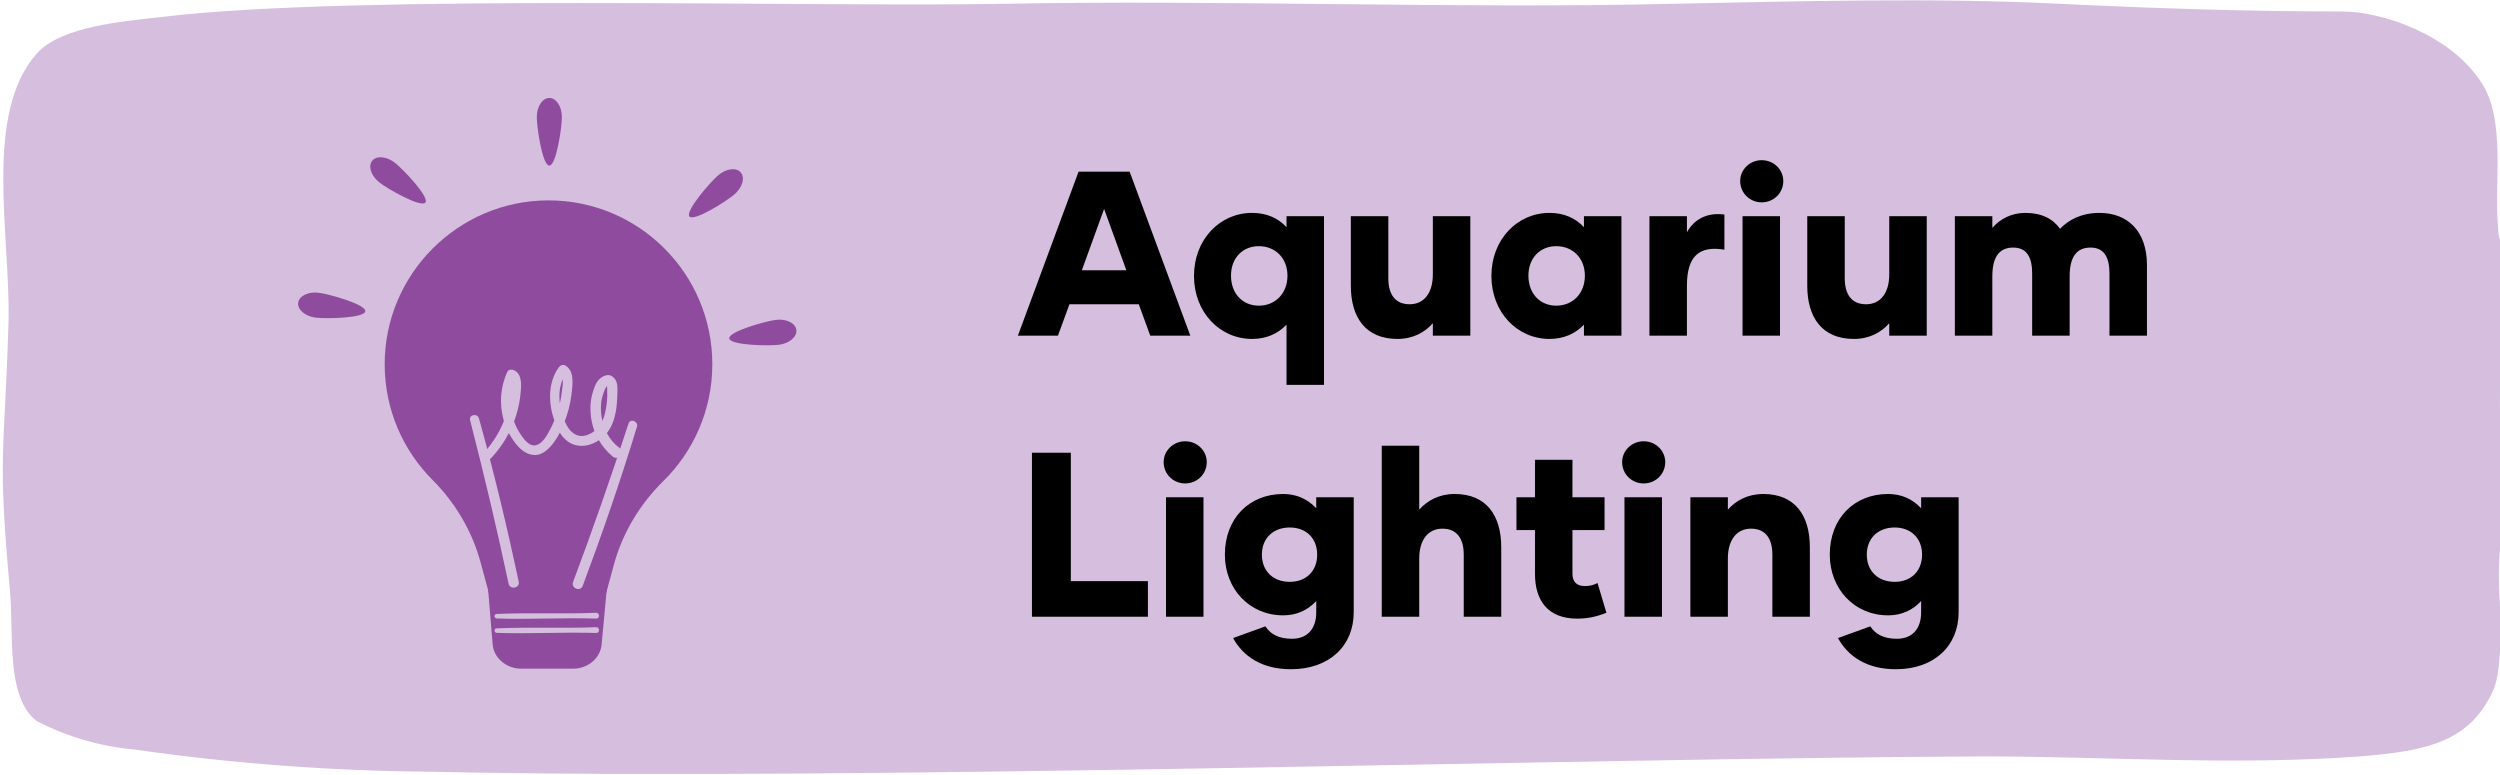
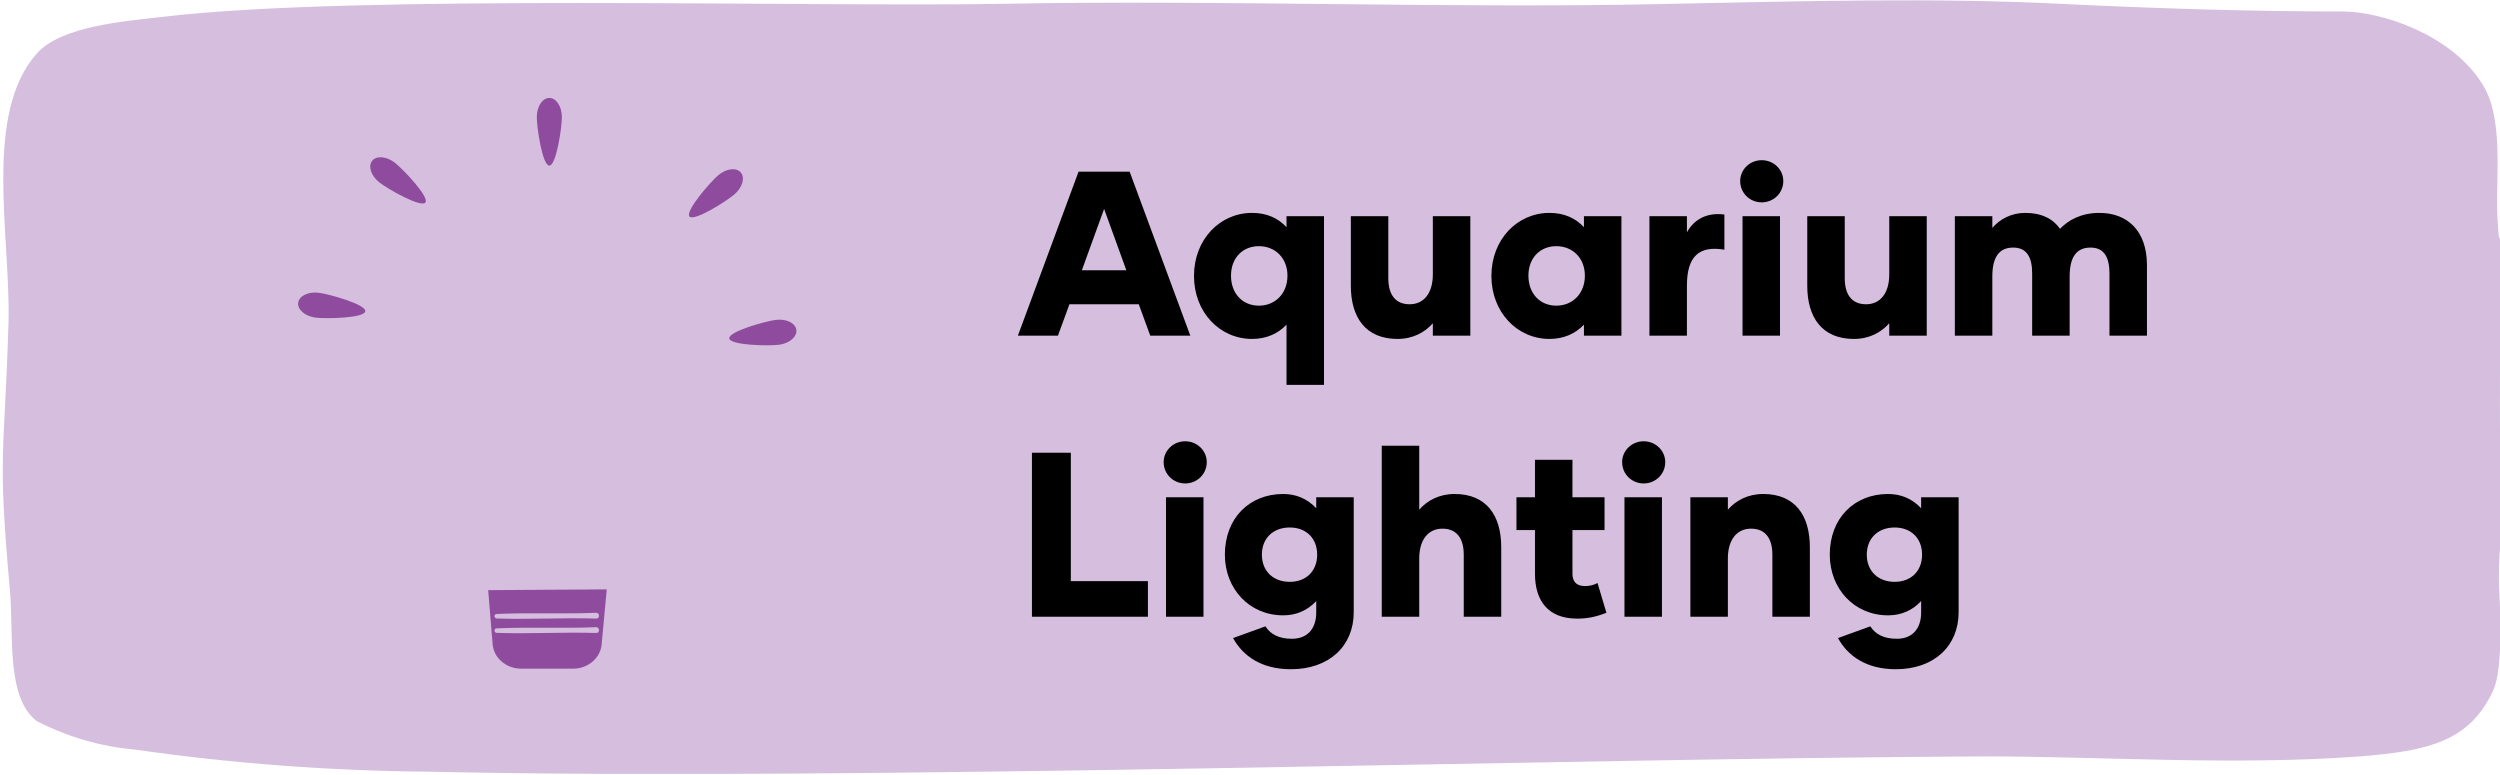
<svg xmlns="http://www.w3.org/2000/svg" width="587" height="182" viewBox="0 0 587 182" fill="none">
  <g clip-path="url(#clip0_11185_6223)">
    <path d="M586.8 138.3C586.5 130.3 587.5 126.8 587.3 119.2C586.9 106.6 587 98.2 587 85.7C587 10.2 587.6 73.2 586.4 51.1C585.9 41.8 588.1 27.7 582.7 19.5C575.3 7.9 558.9 2.7 550.1 2.7C529 2.7 506.2 2 483.9 0.9C453.7 -0.6 423 0.3 392.4 0.9C342.1 2.1 287.4 -0.1 235.3 0.9C190 1.7 83.9 -1.4 38.7 3.9C29.1 5 14.5 6.1 8.7 12.5C-4 26.7 2.5 55.3 2 75.7C1 108.4 -0.6 105.7 2.3 138.3C3.3 148.8 1.3 163.6 8.6 169.3C15.8 173 23.6 175.3 31.7 176C54.6 179.3 77.7 181 100.9 181.2C201 183.4 365.2 178.1 465.6 177.6C494.1 177.6 524.4 179.8 554.2 177.6C569.8 176.3 579.8 174.3 585.4 162.1C587.7 157.2 587.1 143.7 586.8 138.4" fill="#D5BEDE" />
    <path d="M270.079 78.812L267.384 71.441H251.102L248.406 78.812H239L253.247 40.307H265.239L279.485 78.812H270.079ZM254.017 63.465H264.468L259.243 49.053L254.017 63.465ZM302.076 50.759H310.877V90.364H302.076V76.227C300.151 78.262 297.455 79.582 293.99 79.582C286.399 79.582 280.348 73.312 280.348 64.785C280.348 56.259 286.399 49.989 293.99 49.989C297.455 49.989 300.151 51.254 302.076 53.344V50.759ZM295.585 71.771C299.38 71.771 302.296 68.966 302.296 64.73C302.296 60.55 299.38 57.8 295.585 57.8C291.789 57.8 289.039 60.55 289.039 64.73C289.039 68.966 291.789 71.771 295.585 71.771ZM336.43 50.759H345.231V78.812H336.43V75.897C334.559 78.042 331.754 79.582 328.123 79.582C320.642 79.582 317.177 74.522 317.177 67.096V50.759H325.978V65.335C325.978 69.021 327.518 71.441 330.984 71.441C334.394 71.441 336.43 68.746 336.43 64.455V50.759ZM363.823 79.582C356.232 79.582 350.181 73.312 350.181 64.785C350.181 56.259 356.232 49.989 363.823 49.989C367.289 49.989 369.984 51.254 371.909 53.344V50.759H380.71V78.812H371.909V76.227C369.984 78.262 367.289 79.582 363.823 79.582ZM365.418 71.771C369.214 71.771 372.129 68.966 372.129 64.73C372.129 60.55 369.214 57.8 365.418 57.8C361.623 57.8 358.873 60.55 358.873 64.73C358.873 68.966 361.623 71.771 365.418 71.771ZM396.087 54.554C397.737 51.529 400.762 49.824 404.888 50.373V58.625C398.947 57.635 396.087 60.165 396.087 67.096V78.812H387.286V50.759H396.087V54.554ZM413.656 47.513C410.85 47.513 408.595 45.313 408.595 42.508C408.595 39.812 410.85 37.612 413.656 37.612C416.461 37.612 418.716 39.812 418.716 42.508C418.716 45.313 416.461 47.513 413.656 47.513ZM409.145 78.812V50.759H417.946V78.812H409.145ZM443.597 50.759H452.398V78.812H443.597V75.897C441.727 78.042 438.922 79.582 435.291 79.582C427.81 79.582 424.345 74.522 424.345 67.096V50.759H433.146V65.335C433.146 69.021 434.686 71.441 438.151 71.441C441.562 71.441 443.597 68.746 443.597 64.455V50.759ZM492.939 49.989C499.595 49.989 504.105 54.279 504.105 62.255V78.812H495.304V64.235C495.304 60.55 494.149 58.13 490.849 58.13C487.383 58.13 485.953 60.605 485.953 64.895V78.812H477.152V64.235C477.152 60.55 475.997 58.13 472.696 58.13C469.231 58.13 467.8 60.605 467.8 64.895V78.812H458.999V50.759H467.8V53.509C469.561 51.474 472.201 49.989 475.556 49.989C479.352 49.989 482.047 51.364 483.698 53.729C485.623 51.694 488.648 49.989 492.939 49.989ZM251.432 136.451H269.529V144.812H242.3V106.307H251.432V136.451ZM278.286 113.513C275.481 113.513 273.225 111.313 273.225 108.507C273.225 105.812 275.481 103.612 278.286 103.612C281.091 103.612 283.347 105.812 283.347 108.507C283.347 111.313 281.091 113.513 278.286 113.513ZM273.775 144.812V116.759H282.577V144.812H273.775ZM309.053 116.759H317.854V143.767C317.854 151.633 312.133 157.134 303.112 157.134C296.126 157.134 291.835 153.999 289.525 149.818L297.116 147.068C298.326 148.938 300.307 149.983 303.332 149.983C307.237 149.983 309.053 147.343 309.053 143.822V141.127C307.017 143.327 304.377 144.482 301.297 144.482C293.321 144.482 287.6 138.211 287.6 130.235C287.6 121.709 293.321 115.988 301.297 115.988C304.377 115.988 307.017 117.144 309.053 119.344V116.759ZM302.837 136.616C306.687 136.616 309.273 134.086 309.273 130.235C309.273 126.385 306.687 123.855 302.837 123.855C298.931 123.855 296.291 126.385 296.291 130.235C296.291 134.086 298.931 136.616 302.837 136.616ZM341.543 115.988C349.024 115.988 352.489 121.049 352.489 128.475V144.812H343.688V130.235C343.688 126.55 342.148 124.13 338.682 124.13C335.272 124.13 333.237 126.825 333.237 131.115V144.812H324.435V104.657H333.237V119.674C335.107 117.529 337.912 115.988 341.543 115.988ZM375.097 136.891L377.187 143.877C374.822 144.812 372.787 145.252 370.312 145.252C363.491 145.252 360.41 141.072 360.41 134.691V124.46H356.065V116.759H360.41V107.957H369.211V116.759H376.747V124.46H369.211V134.691C369.211 136.561 370.147 137.606 372.127 137.606C373.282 137.606 374.162 137.386 375.097 136.891ZM385.937 113.513C383.132 113.513 380.876 111.313 380.876 108.507C380.876 105.812 383.132 103.612 385.937 103.612C388.742 103.612 390.998 105.812 390.998 108.507C390.998 111.313 388.742 113.513 385.937 113.513ZM381.426 144.812V116.759H390.228V144.812H381.426ZM414.008 115.988C421.489 115.988 424.955 121.049 424.955 128.475V144.812H416.154V130.235C416.154 126.55 414.613 124.13 411.148 124.13C407.738 124.13 405.702 126.825 405.702 131.115V144.812H396.901V116.759H405.702V119.674C407.573 117.529 410.378 115.988 414.008 115.988ZM451.083 116.759H459.885V143.767C459.885 151.633 454.164 157.134 445.143 157.134C438.157 157.134 433.866 153.999 431.556 149.818L439.147 147.068C440.357 148.938 442.337 149.983 445.363 149.983C449.268 149.983 451.083 147.343 451.083 143.822V141.127C449.048 143.327 446.408 144.482 443.327 144.482C435.351 144.482 429.631 138.211 429.631 130.235C429.631 121.709 435.351 115.988 443.327 115.988C446.408 115.988 449.048 117.144 451.083 119.344V116.759ZM444.868 136.616C448.718 136.616 451.303 134.086 451.303 130.235C451.303 126.385 448.718 123.855 444.868 123.855C440.962 123.855 438.322 126.385 438.322 130.235C438.322 134.086 440.962 136.616 444.868 136.616Z" fill="black" />
    <g clip-path="url(#clip1_11185_6223)">
-       <path d="M167.255 85.521C167.255 64.274 150.034 47.05 128.789 47.05C107.545 47.05 90.25 64.41 90.323 85.657C90.359 96.206 94.643 105.756 101.553 112.684C106.933 118.078 110.866 124.738 112.855 132.091L115.957 143.563H141.17L144.108 132.697C146.139 125.186 150.207 118.407 155.756 112.952C162.852 105.972 167.253 96.262 167.253 85.521H167.255Z" fill="#8F4B9D" />
      <path d="M134.614 157H122.321C118.839 157 115.858 154.427 115.66 151.163L114.623 138.564L142.466 138.385L141.277 151.163C141.079 154.426 138.098 157 134.616 157H134.614Z" fill="#8F4B9D" />
      <path d="M139.96 143.88C132.182 144.212 124.377 143.814 116.601 144.158C115.91 144.189 115.962 145.197 116.64 145.22C124.423 145.479 132.227 144.997 140.01 145.244C140.883 145.272 140.845 143.842 139.96 143.882V143.88Z" fill="#D5BEDE" />
      <path d="M139.96 147.26C132.182 147.592 124.377 147.193 116.601 147.538C115.91 147.568 115.962 148.577 116.64 148.6C124.423 148.859 132.227 148.377 140.01 148.623C140.883 148.652 140.845 147.222 139.96 147.261V147.26Z" fill="#D5BEDE" />
      <path d="M131.927 27.49C131.927 29.969 130.61 38.882 128.984 38.882C127.358 38.882 126.041 29.969 126.041 27.49C126.041 25.01 127.358 23 128.984 23C130.61 23 131.927 25.01 131.927 27.49Z" fill="#8F4B9D" />
      <path d="M168.607 41.177C166.728 42.792 160.827 49.6 161.887 50.834C162.947 52.067 170.565 47.258 172.444 45.643C174.324 44.028 174.989 41.718 173.929 40.484C172.869 39.251 170.486 39.562 168.607 41.177Z" fill="#8F4B9D" />
      <path d="M182.903 80.949C180.443 81.261 171.437 81.077 171.232 79.464C171.027 77.85 179.701 75.421 182.16 75.108C184.62 74.796 186.779 75.851 186.983 77.463C187.188 79.076 185.36 80.636 182.901 80.949H182.903Z" fill="#8F4B9D" />
      <path d="M92.726 38.217C94.677 39.745 100.881 46.278 99.878 47.558C98.875 48.838 91.047 44.38 89.096 42.852C87.145 41.325 86.374 39.047 87.377 37.767C88.38 36.487 90.774 36.689 92.726 38.217Z" fill="#8F4B9D" />
      <path d="M74.098 74.579C76.558 74.891 85.564 74.707 85.769 73.094C85.974 71.48 77.3 69.051 74.841 68.738C72.382 68.426 70.222 69.481 70.018 71.093C69.815 72.704 71.641 74.266 74.1 74.579H74.098Z" fill="#8F4B9D" />
-       <path d="M145.391 105.107C144.154 104.202 143.194 103.018 142.494 101.687C143.89 99.964 144.504 97.647 144.759 95.494C144.914 94.179 144.959 92.858 144.98 91.533C145 90.257 144.832 89.172 143.752 88.377C142.788 87.669 141.502 88.308 140.763 88.997C139.91 89.789 139.495 91.089 139.167 92.171C138.501 94.356 138.514 96.698 138.931 98.923C139.078 99.7 139.296 100.462 139.574 101.201C139.028 101.628 138.409 101.967 137.727 102.185C135.624 102.858 134.03 101.646 133.058 99.855C132.897 99.561 132.747 99.248 132.603 98.923C132.769 98.481 132.926 98.038 133.072 97.599C133.788 95.469 134.182 93.24 134.361 91.005C134.509 89.152 134.562 86.939 132.779 85.841C132.206 85.487 131.562 85.755 131.203 86.255C128.599 89.868 128.746 94.661 130.159 98.759C129.704 99.848 129.169 100.905 128.576 101.926C127.923 103.05 126.677 104.785 125.165 104.566C123.757 104.361 122.633 102.593 121.933 101.501C121.421 100.699 121.018 99.844 120.7 98.956C120.878 98.484 121.044 98.009 121.198 97.528C121.799 95.635 122.135 93.661 122.292 91.685C122.422 90.036 122.476 87.717 120.671 86.926C120.147 86.696 119.37 86.721 119.094 87.34C117.51 90.868 117.205 94.736 118.205 98.472C118.239 98.599 118.278 98.724 118.315 98.85C117.221 101.637 115.558 104.216 113.536 106.41C112.629 107.395 114.064 108.848 115.008 107.882C116.811 106.042 118.308 103.954 119.479 101.687C119.827 102.34 120.218 102.968 120.646 103.563C121.824 105.194 123.302 106.724 125.422 106.838C127.404 106.945 129.012 105.28 130.084 103.832C130.6 103.138 131.05 102.381 131.45 101.592C132.419 103.138 133.818 104.364 135.724 104.63C137.479 104.876 139.176 104.33 140.613 103.368C141.455 104.801 142.542 106.09 143.811 107.152C145.259 108.364 146.913 106.219 145.391 105.105V105.107ZM132.142 89.063C132.224 89.984 132.01 91.123 131.958 91.681C131.864 92.701 131.685 93.713 131.451 94.713C131.21 92.747 131.371 90.734 132.142 89.065V89.063ZM141.129 94.861C141.202 93.904 141.453 92.961 141.773 92.06C141.917 91.651 142.103 91.267 142.333 90.901C142.351 90.873 142.433 90.768 142.515 90.677C142.526 90.739 142.553 90.828 142.56 90.955C142.683 93.29 142.49 95.808 141.764 98.034C141.675 98.311 141.566 98.579 141.443 98.838C141.136 97.531 141.03 96.176 141.13 94.861H141.129Z" fill="#D5BEDE" />
      <path d="M147.579 99.448C143.488 111.932 139.183 124.356 134.559 136.653C134.006 138.126 136.272 139.027 136.824 137.556C141.434 125.24 145.714 112.812 149.553 100.235C149.949 98.937 148.009 98.141 147.581 99.448H147.579Z" fill="#D5BEDE" />
      <path d="M110.379 98.661C113.644 111.386 116.692 124.176 119.405 137.031C119.73 138.57 122.127 138.111 121.8 136.575C119.064 123.712 115.992 110.933 112.467 98.263C112.103 96.956 110.038 97.327 110.381 98.661H110.379Z" fill="#D5BEDE" />
    </g>
  </g>
  <defs>
    <clipPath id="clip0_11185_6223">
      <rect width="587" height="181.7" fill="white" />
    </clipPath>
    <clipPath id="clip1_11185_6223">
      <rect width="117" height="134" fill="white" transform="translate(70 23)" />
    </clipPath>
  </defs>
</svg>